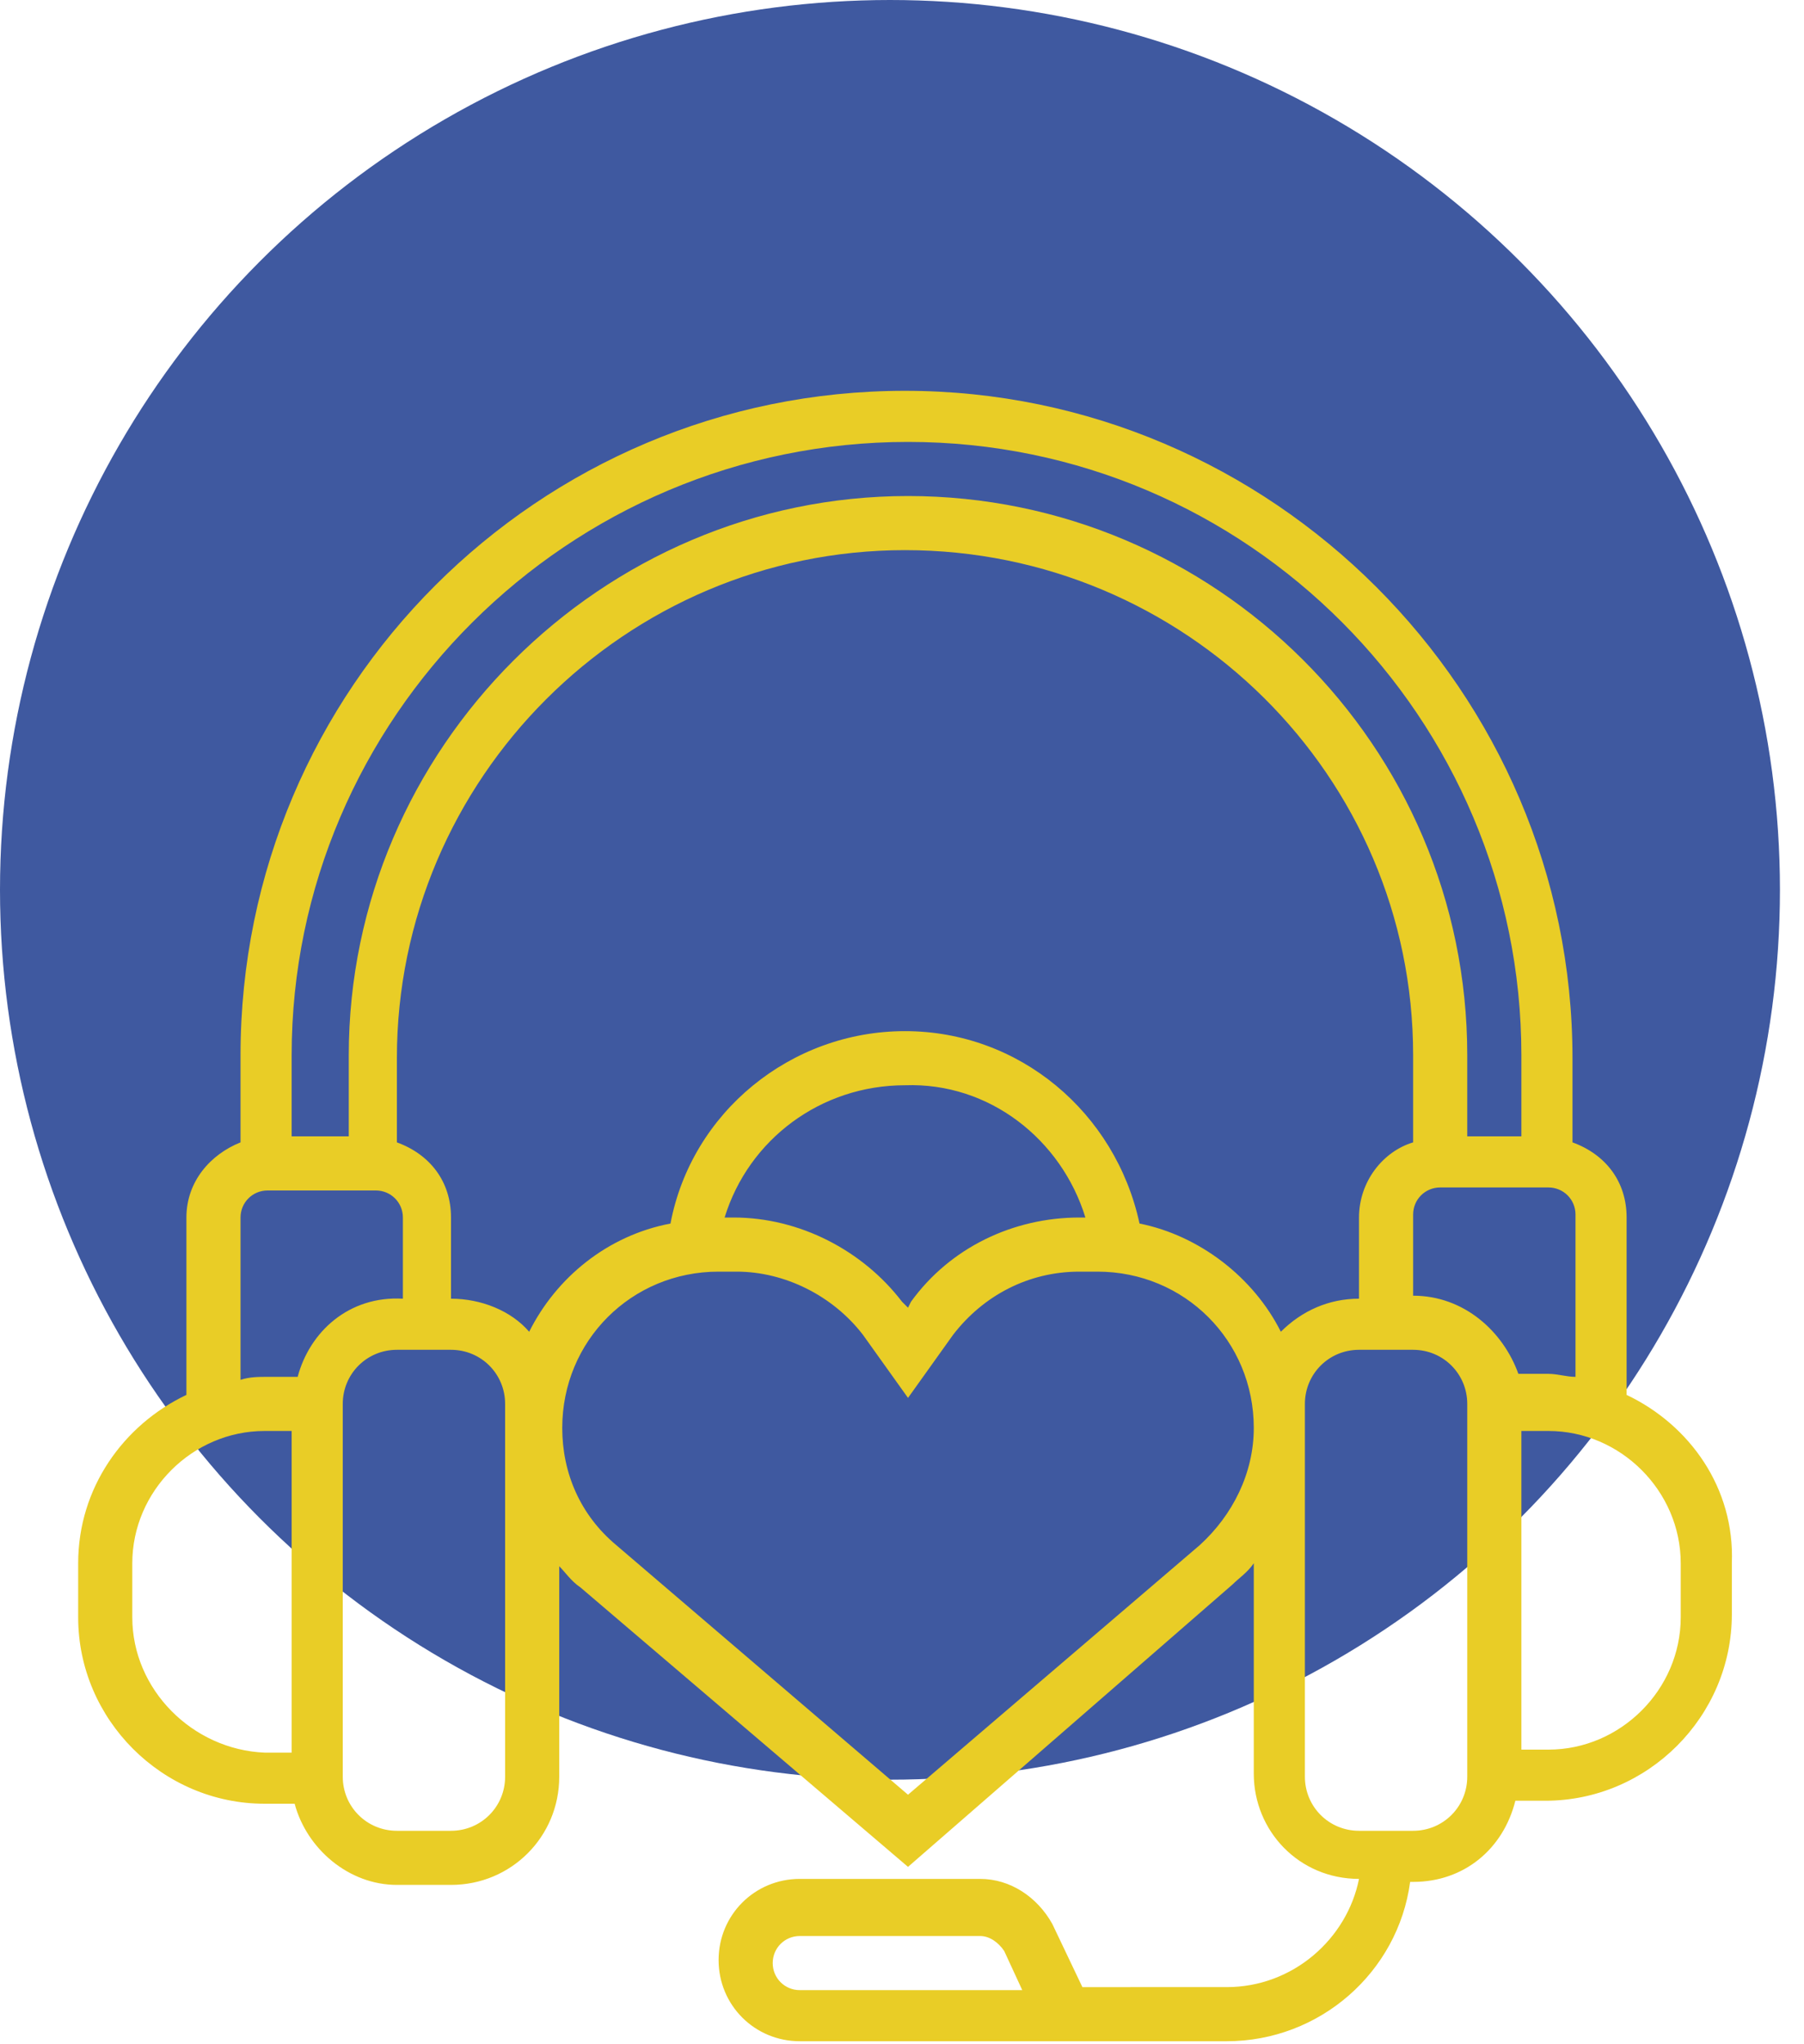
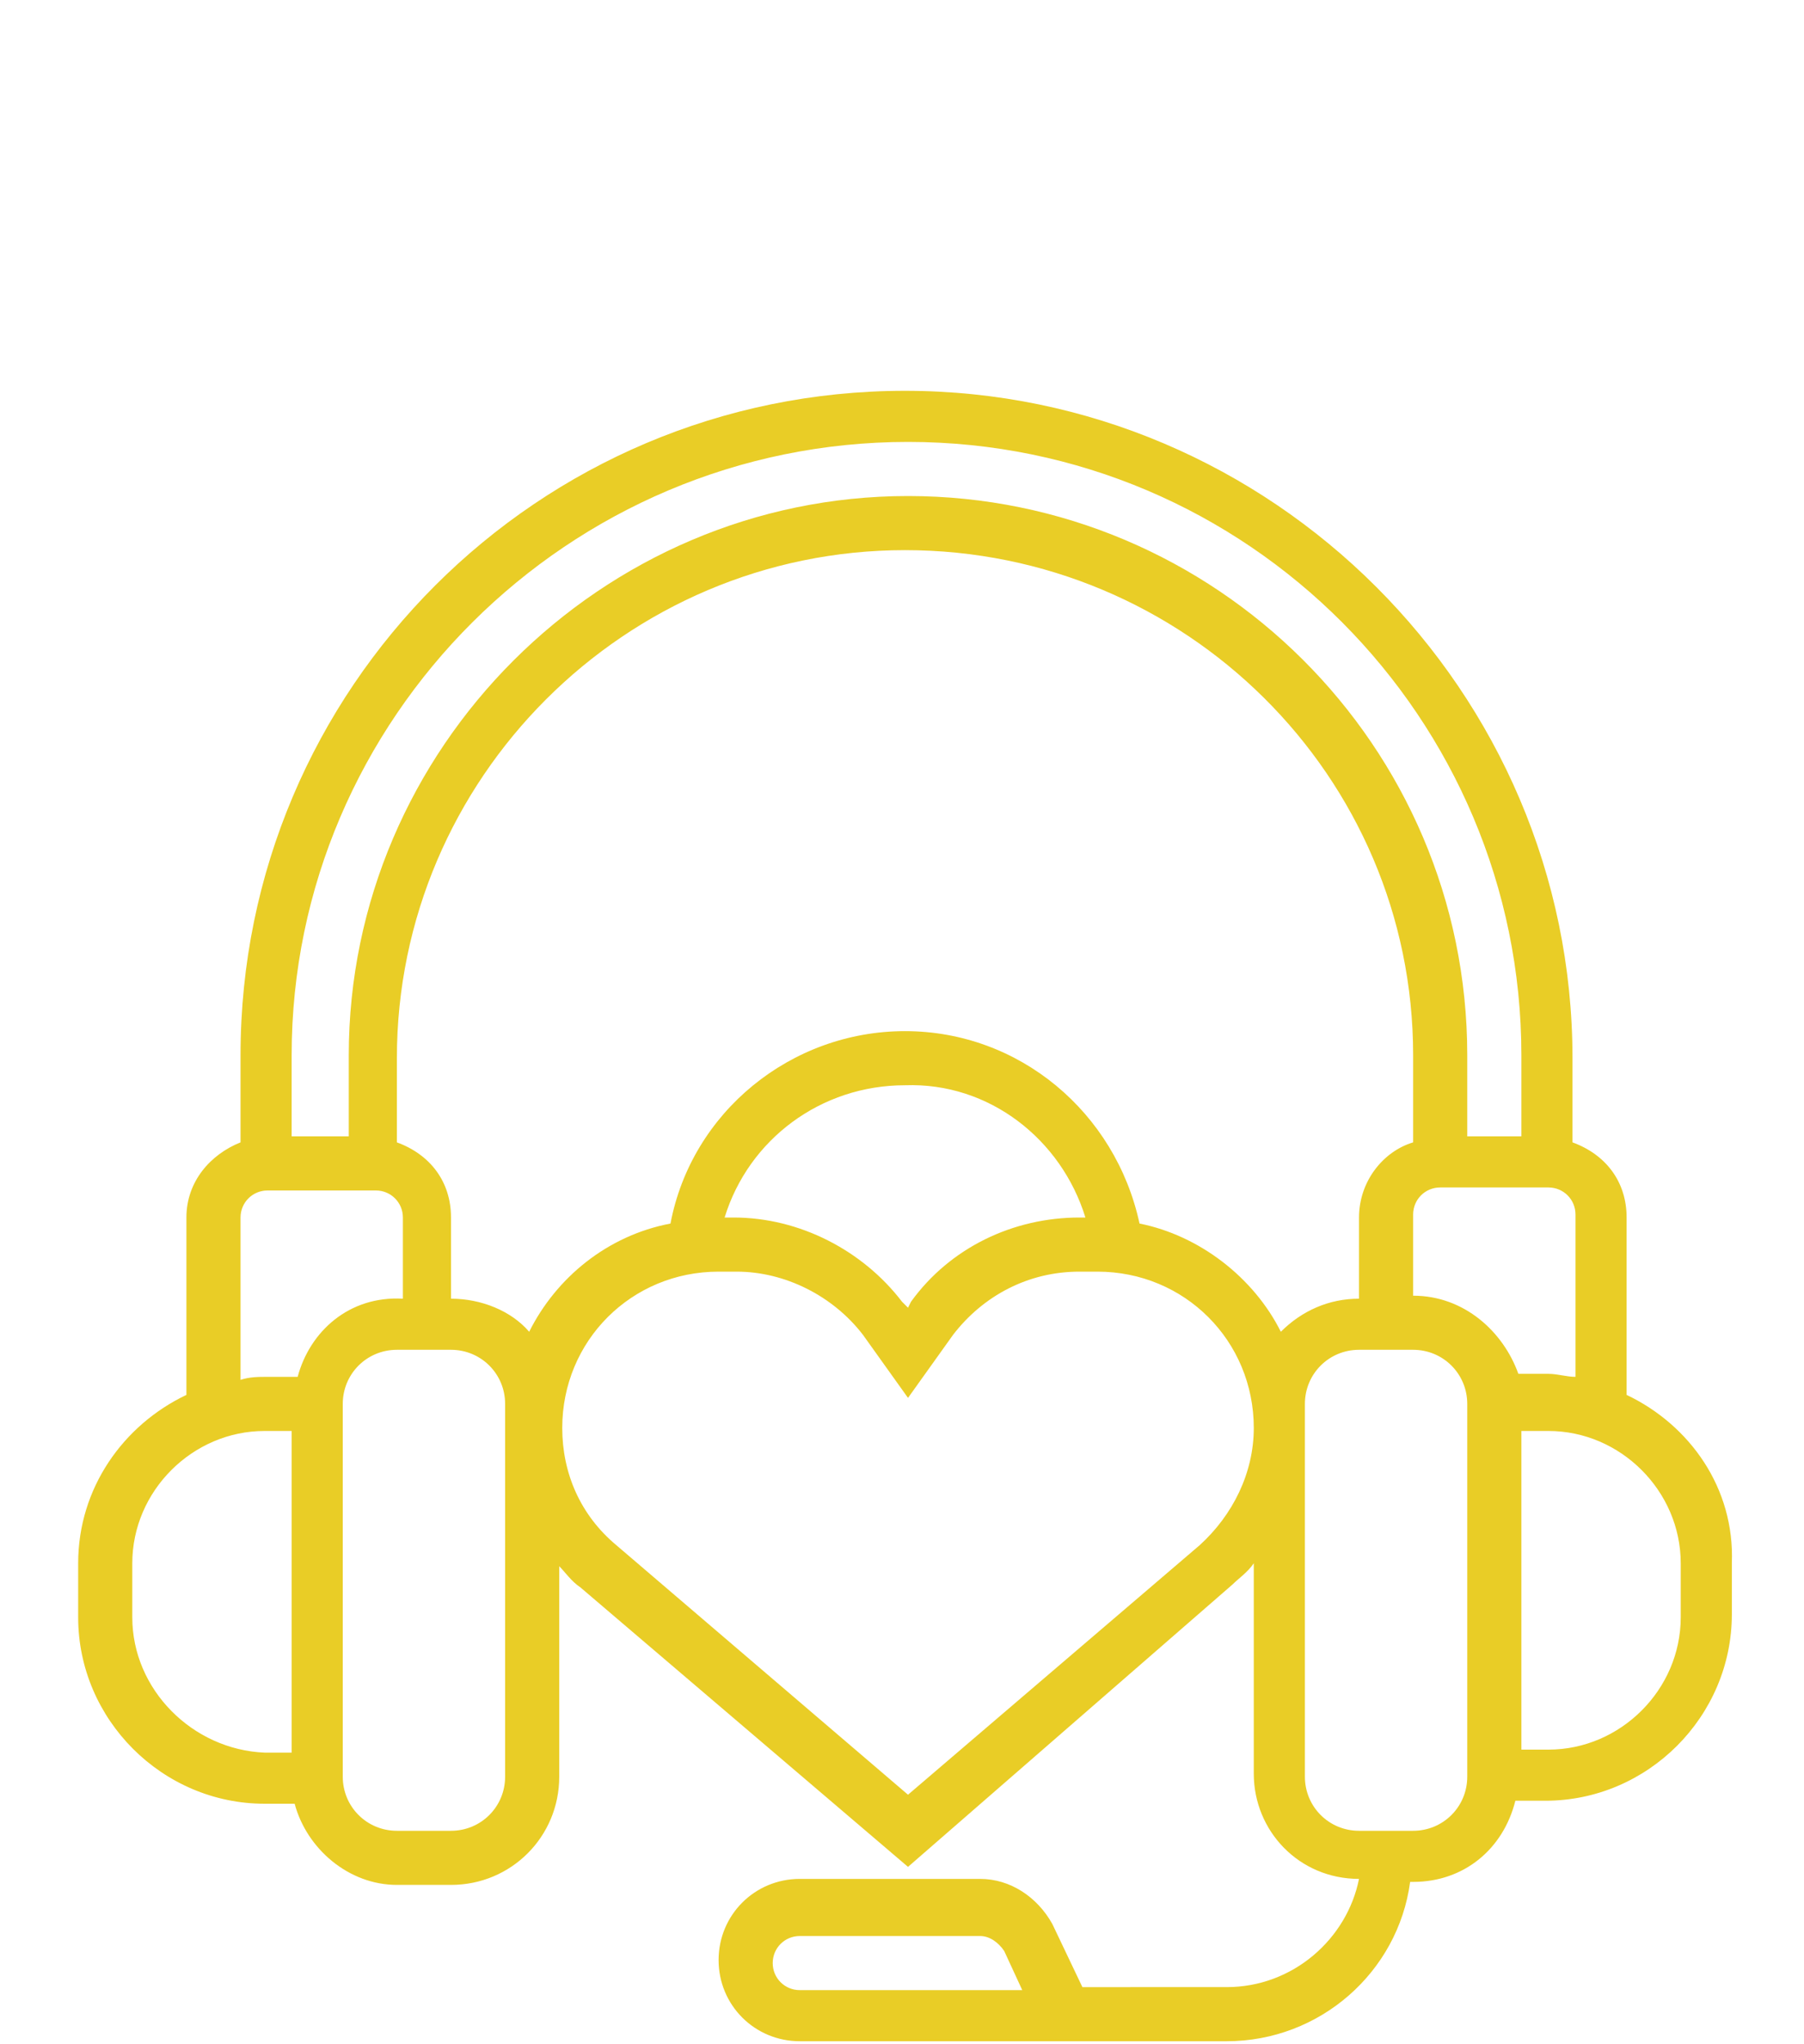
<svg xmlns="http://www.w3.org/2000/svg" version="1.1" id="Layer_1" x="0px" y="0px" viewBox="0 0 60 68" style="enable-background:new 0 0 60 68;" xml:space="preserve">
  <style type="text/css">
	.st0{fill:#3F59A0;}
	.st1{fill:#E9CD26;}
</style>
-   <circle class="st0" cx="29.6" cy="29.6" r="29.6" />
  <path class="st1" d="M54.1,46.4v-5.9c0-1.2-0.7-2.1-1.8-2.5v-2.8c0-12.2-10-22.2-22.2-22.2S8,22.9,8,35.1V38c-1,0.4-1.8,1.3-1.8,2.5  v5.9c-2.1,1-3.6,3.1-3.6,5.6v1.8c0,3.4,2.8,6.2,6.2,6.2h1c0.4,1.5,1.8,2.7,3.4,2.7h1.8c2,0,3.6-1.6,3.6-3.6v-7  c0.2,0.2,0.4,0.5,0.7,0.7l10.9,9.3L41,52.7c0.2-0.2,0.5-0.4,0.7-0.7v7c0,1.9,1.5,3.5,3.5,3.5c-0.4,2-2.2,3.6-4.4,3.6H36l-1-2.1  c-0.5-0.9-1.4-1.5-2.4-1.5h-6c-1.5,0-2.7,1.2-2.7,2.7s1.2,2.7,2.7,2.7h14.2c3.1,0,5.7-2.3,6.1-5.3H47c1.7,0,3-1.1,3.4-2.7h1  c3.4,0,6.2-2.8,6.2-6.2V52C57.7,49.5,56.2,47.4,54.1,46.4z M26.6,66.2c-0.5,0-0.9-0.4-0.9-0.9s0.4-0.9,0.9-0.9h6  c0.3,0,0.6,0.2,0.8,0.5l0.6,1.3H26.6z M30.2,14.7c11.3,0,20.4,9.2,20.4,20.4v2.7h-1.8v-2.7c0-10.3-8.4-18.6-18.6-18.6  s-18.6,8.4-18.6,18.6v2.7H9.7v-2.7C9.7,23.9,18.9,14.7,30.2,14.7z M45.2,40.5v2.7c-1,0-1.9,0.4-2.6,1.1c-0.9-1.8-2.7-3.2-4.7-3.6  c-0.8-3.7-4-6.4-7.8-6.4c-3.8,0-7.1,2.7-7.8,6.4c-2.1,0.4-3.8,1.8-4.7,3.6c-0.6-0.7-1.6-1.1-2.6-1.1v-2.7c0-1.2-0.7-2.1-1.8-2.5  v-2.8c0-9.3,7.6-16.9,16.9-16.9S47,25.8,47,35.1V38C46,38.3,45.2,39.3,45.2,40.5z M36.1,40.5h-0.2c-2.2,0-4.3,1-5.6,2.8l-0.1,0.2  L30,43.3c-1.3-1.7-3.4-2.8-5.6-2.8h-0.3c0.8-2.6,3.2-4.4,6-4.4C32.9,36,35.3,37.9,36.1,40.5z M4.4,53.8V52c0-2.4,2-4.4,4.4-4.4h0.9  v10.7H8.8C6.4,58.2,4.4,56.2,4.4,53.8z M9.9,45.8h-1c-0.3,0-0.6,0-0.9,0.1v-5.4c0-0.5,0.4-0.9,0.9-0.9h3.6c0.5,0,0.9,0.4,0.9,0.9  v2.7C11.6,43.1,10.3,44.3,9.9,45.8z M16.8,59.1c0,1-0.8,1.8-1.8,1.8h-1.8c-1,0-1.8-0.8-1.8-1.8V46.7c0-1,0.8-1.8,1.8-1.8h1.8  c1,0,1.8,0.8,1.8,1.8V59.1z M39.9,51.4l-9.7,8.3l-9.7-8.3c-1.2-1-1.8-2.4-1.8-3.9c0-2.9,2.3-5.2,5.2-5.2h0.6c1.6,0,3.2,0.8,4.2,2.1  l1.5,2.1l1.5-2.1c1-1.3,2.5-2.1,4.2-2.1h0.6c2.9,0,5.2,2.3,5.2,5.2C41.7,49,41,50.4,39.9,51.4z M48.8,59.1c0,1-0.8,1.8-1.8,1.8h-1.8  c-1,0-1.8-0.8-1.8-1.8V46.7c0-1,0.8-1.8,1.8-1.8H47c1,0,1.8,0.8,1.8,1.8V59.1z M47,43.1v-2.7c0-0.5,0.4-0.9,0.9-0.9h3.6  c0.5,0,0.9,0.4,0.9,0.9v5.4c-0.3,0-0.6-0.1-0.9-0.1h-1C50,44.3,48.7,43.1,47,43.1z M55.9,53.8c0,2.4-2,4.4-4.4,4.4h-0.9V47.6h0.9  c2.4,0,4.4,2,4.4,4.4V53.8z" />
</svg>